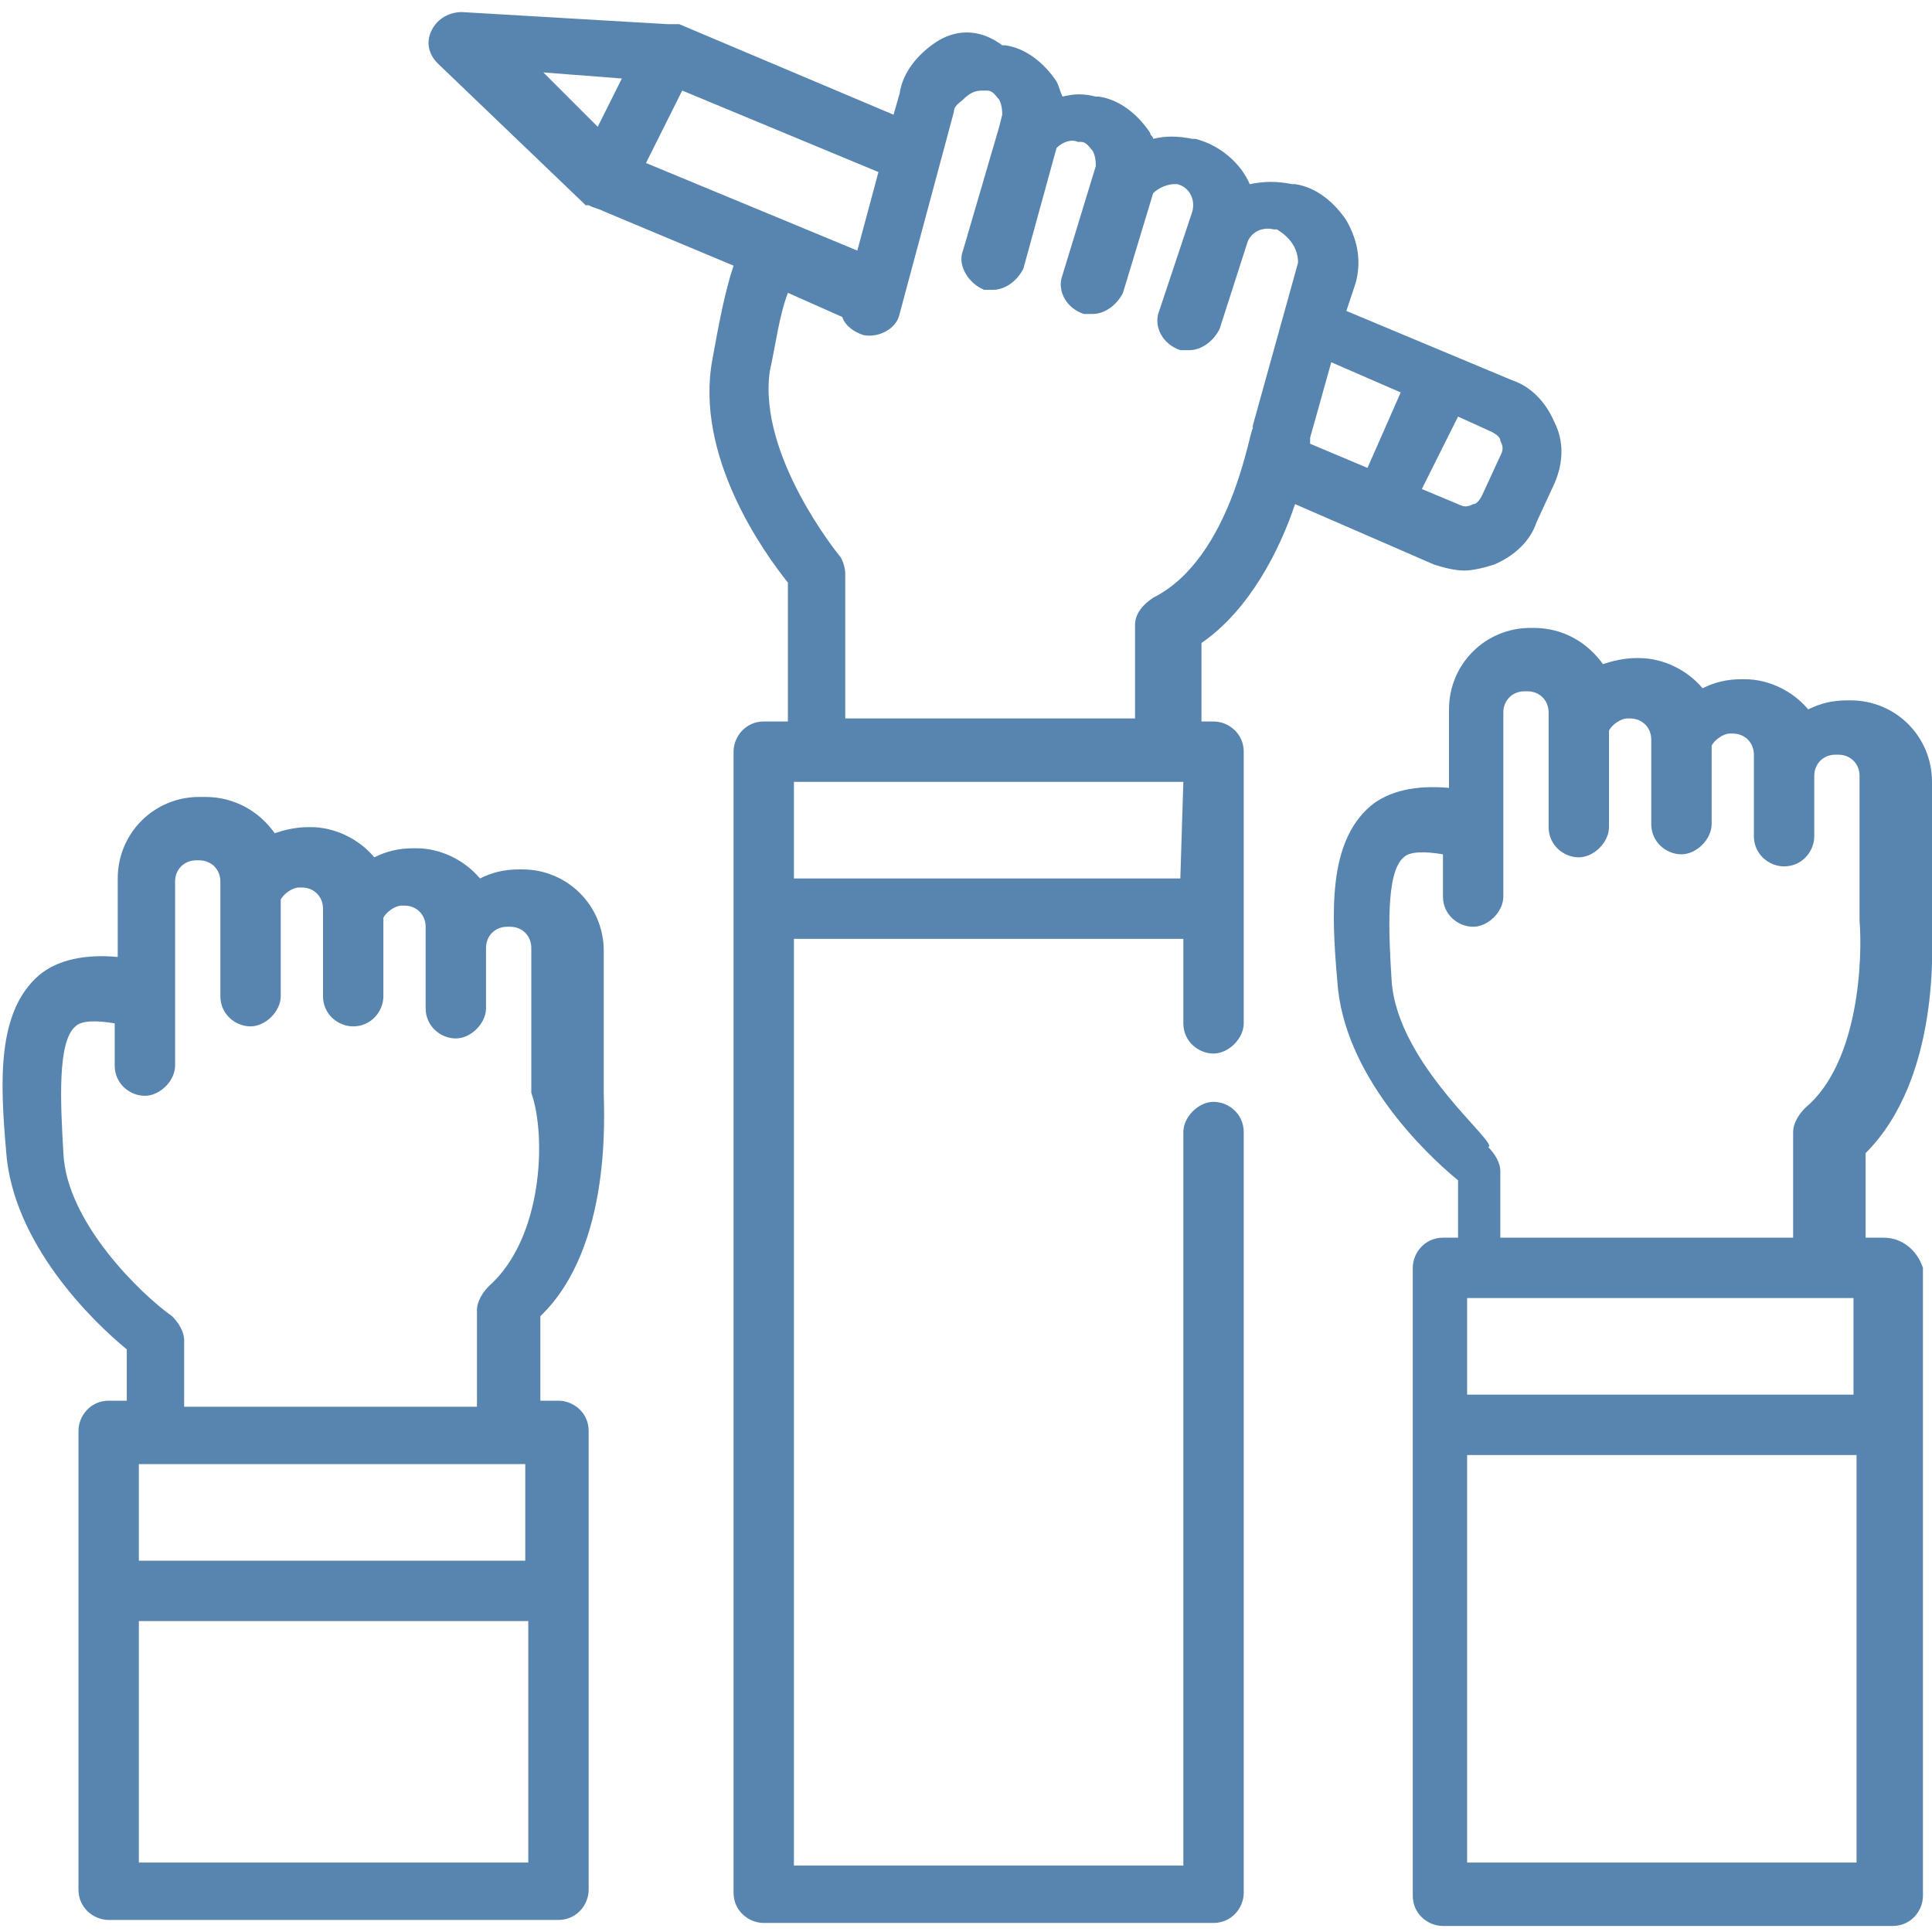
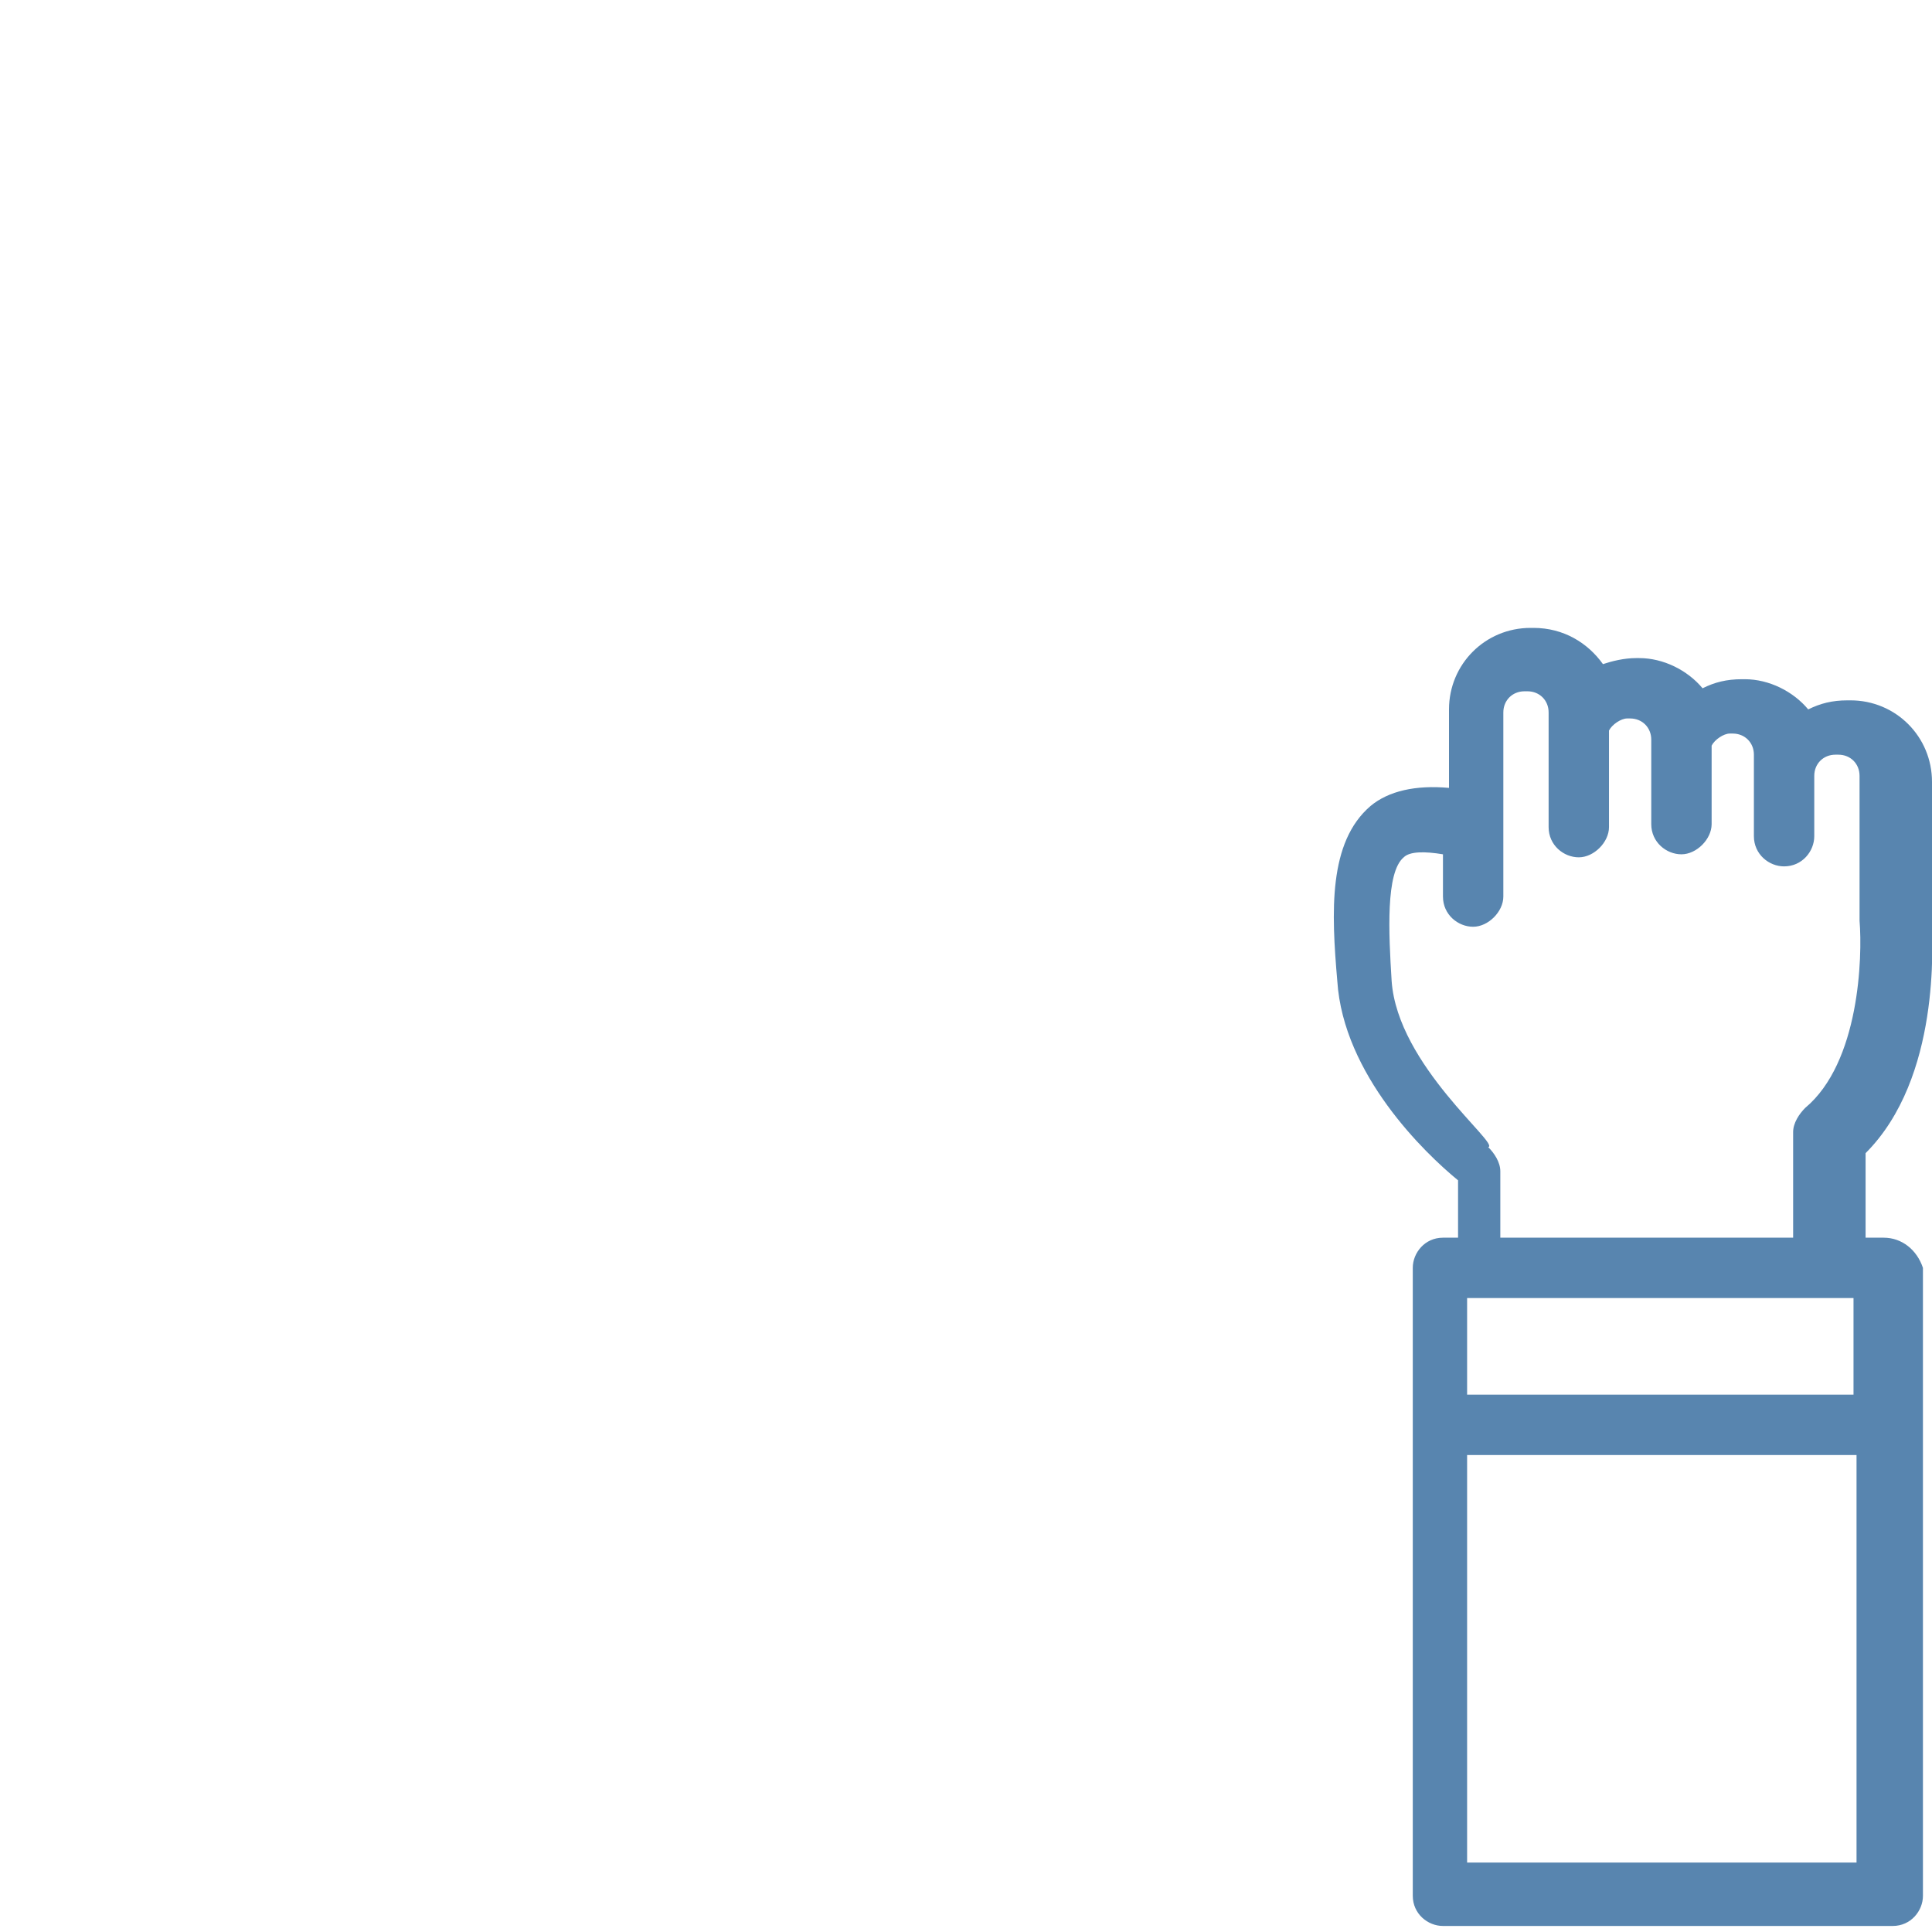
<svg xmlns="http://www.w3.org/2000/svg" version="1.1" id="Layer_1" x="0px" y="0px" viewBox="0 0 64 64" style="enable-background:new 0 0 64 64;" xml:space="preserve">
  <style type="text/css">
	.st0{fill:#5885AF;}
</style>
  <g>
    <g>
      <g>
        <path class="st0" d="M62.4,41h-0.6v-2.8c2.5-2.5,2.2-7,2.2-7.6v-4.7c0-1.5-1.2-2.7-2.7-2.7h-0.1c-0.5,0-0.9,0.1-1.3,0.3     c-0.5-0.6-1.3-1-2.1-1h-0.1c-0.5,0-0.9,0.1-1.3,0.3c-0.5-0.6-1.3-1-2.1-1h-0.1c-0.4,0-0.8,0.1-1.1,0.2c-0.5-0.7-1.3-1.2-2.3-1.2     h-0.1c-1.5,0-2.7,1.2-2.7,2.7v2.6c-1.1-0.1-2,0.1-2.6,0.6c-1.4,1.2-1.3,3.5-1.1,5.8c0.2,3.1,2.9,5.7,4,6.6V41h-0.5     c-0.6,0-1,0.5-1,1v5.2v15.6c0,0.6,0.5,1,1,1h14.9c0.6,0,1-0.5,1-1V47.2V42C63.5,41.4,63,41,62.4,41z M46.1,32.5     c-0.1-1.6-0.2-3.6,0.4-4.1c0.2-0.2,0.7-0.2,1.3-0.1v1.4c0,0.6,0.5,1,1,1s1-0.5,1-1v-6.1c0-0.4,0.3-0.7,0.7-0.7h0.1     c0.4,0,0.7,0.3,0.7,0.7V24v3.4c0,0.6,0.5,1,1,1s1-0.5,1-1v-3.2c0.1-0.2,0.4-0.4,0.6-0.4h0.1c0.4,0,0.7,0.3,0.7,0.7v0.1v2.7     c0,0.6,0.5,1,1,1s1-0.5,1-1v-2.6c0.1-0.2,0.4-0.4,0.6-0.4h0.1c0.4,0,0.7,0.3,0.7,0.7v0.7v2c0,0.6,0.5,1,1,1c0.6,0,1-0.5,1-1v-2     c0-0.4,0.3-0.7,0.7-0.7h0.1c0.4,0,0.7,0.3,0.7,0.7v4.7c0,0,0,0.1,0,0.1c0.1,1.2,0,4.7-1.8,6.2c-0.2,0.2-0.4,0.5-0.4,0.8V41h-9.7     v-2.2c0-0.3-0.2-0.6-0.4-0.8C49.7,37.9,46.3,35.3,46.1,32.5z M61.4,61.7H48.6V48.2h12.9V61.7z M61.4,46.2H48.6V43h0.5h11.7h0.6     V46.2z" />
-         <path class="st0" d="M42.9,16.7l4.6,2c0.3,0.1,0.7,0.2,1,0.2c0.3,0,0.7-0.1,1-0.2c0.7-0.3,1.2-0.8,1.4-1.4l0.6-1.3     c0.3-0.7,0.3-1.4,0-2c-0.3-0.7-0.8-1.2-1.4-1.4l-5.5-2.3l0.3-0.9c0,0,0,0,0,0c0.2-0.7,0.1-1.4-0.3-2.1c-0.4-0.6-1-1.1-1.7-1.2     l-0.1,0c-0.5-0.1-0.9-0.1-1.4,0c-0.3-0.7-1-1.3-1.8-1.5l-0.1,0c-0.5-0.1-0.9-0.1-1.3,0c0-0.1-0.1-0.1-0.1-0.2     c-0.4-0.6-1-1.1-1.7-1.2l-0.1,0c-0.4-0.1-0.7-0.1-1.1,0c-0.1-0.2-0.1-0.3-0.2-0.5c-0.4-0.6-1-1.1-1.7-1.2l-0.1,0     C32.4,0.9,31.6,1,31,1.4c-0.6,0.4-1.1,1-1.2,1.7l-0.2,0.7l-7.1-3c0,0,0,0,0,0c0,0,0,0-0.1,0c0,0,0,0,0,0c0,0,0,0-0.1,0     c0,0,0,0-0.1,0c0,0,0,0,0,0c0,0,0,0-0.1,0c0,0,0,0,0,0l-6.8-0.4c-0.4,0-0.8,0.2-1,0.6c-0.2,0.4-0.1,0.8,0.2,1.1l4.8,4.6     c0,0,0,0,0,0l0,0c0,0,0,0,0,0c0,0,0,0,0.1,0.1c0,0,0,0,0,0c0,0,0,0,0,0c0,0,0,0,0,0c0,0,0,0,0.1,0C19.7,6.9,19.8,6.9,20,7     l4.3,1.8c-0.3,0.9-0.5,2-0.7,3.1c-0.6,3.2,1.7,6.4,2.5,7.4l0,4.6h-0.8c-0.6,0-1,0.5-1,1v5.2v32.6c0,0.6,0.5,1,1,1h14.9     c0.6,0,1-0.5,1-1V37.5c0-0.6-0.5-1-1-1s-1,0.5-1,1v24.3H26.3V31.1h12.9v1.7v1.1c0,0.6,0.5,1,1,1s1-0.5,1-1v-1.1v-2.7v-5.2     c0-0.6-0.5-1-1-1h-0.4l0-2.6C41.4,20.2,42.4,18.2,42.9,16.7z M48.3,13.8l1.1,0.5c0.2,0.1,0.3,0.2,0.3,0.3c0.1,0.2,0.1,0.3,0,0.5     l-0.6,1.3c-0.1,0.2-0.2,0.3-0.3,0.3c-0.2,0.1-0.3,0.1-0.5,0l-1.2-0.5L48.3,13.8z M43.4,14.5l0.7-2.5l2.3,1l-1.1,2.5l-1.9-0.8     C43.4,14.6,43.4,14.6,43.4,14.5z M19.8,4.2L18,2.4l2.6,0.2L19.8,4.2z M21.4,5.4L22.6,3l6.5,2.7l-0.7,2.6L21.4,5.4z M39.1,29.1     H26.3v-3.2h12.9L39.1,29.1L39.1,29.1z M38.2,19.8c-0.3,0.2-0.6,0.5-0.6,0.9l0,3.1h-9.6l0-4.8c0-0.2-0.1-0.5-0.2-0.6     c0,0-2.7-3.3-2.3-6.1c0.2-0.9,0.3-1.8,0.6-2.6l1.8,0.8c0.1,0.3,0.4,0.5,0.7,0.6c0.5,0.1,1.1-0.2,1.2-0.7l1.8-6.7c0,0,0,0,0,0     c0-0.2,0.2-0.3,0.3-0.4C32.2,3,32.4,3,32.6,3l0.1,0c0.2,0,0.3,0.2,0.4,0.3c0.1,0.2,0.1,0.4,0.1,0.5l-0.1,0.4l-1.2,4.1     c-0.2,0.5,0.2,1.1,0.7,1.3c0.1,0,0.2,0,0.3,0c0.4,0,0.8-0.3,1-0.7l1.1-4c0.2-0.2,0.5-0.3,0.7-0.2l0.1,0c0.2,0,0.3,0.2,0.4,0.3     c0.1,0.2,0.1,0.4,0.1,0.5l-1.1,3.6c-0.2,0.5,0.1,1.1,0.7,1.3c0.1,0,0.2,0,0.3,0c0.4,0,0.8-0.3,1-0.7l1-3.3     c0.2-0.2,0.5-0.3,0.7-0.3l0.1,0c0.4,0.1,0.6,0.5,0.5,0.9l-0.2,0.6l-0.9,2.7c-0.2,0.5,0.1,1.1,0.7,1.3c0.1,0,0.2,0,0.3,0     c0.4,0,0.8-0.3,1-0.7l0.9-2.8c0,0,0,0,0,0c0,0,0,0,0,0c0.1-0.4,0.5-0.6,0.9-0.5l0.1,0C42.8,7.9,43,8.3,43,8.7l-1.5,5.4     c0,0,0,0.1,0,0.1C41.4,14.2,40.8,18.5,38.2,19.8z" />
-         <path class="st0" d="M20,36.2v-4.7c0-1.5-1.2-2.7-2.7-2.7h-0.1c-0.5,0-0.9,0.1-1.3,0.3c-0.5-0.6-1.3-1-2.1-1h-0.1     c-0.5,0-0.9,0.1-1.3,0.3c-0.5-0.6-1.3-1-2.1-1h-0.1c-0.4,0-0.8,0.1-1.1,0.2c-0.5-0.7-1.3-1.2-2.3-1.2H6.6c-1.5,0-2.7,1.2-2.7,2.7     v2.6c-1.1-0.1-2,0.1-2.6,0.6c-1.4,1.2-1.3,3.5-1.1,5.8c0.2,3.1,2.9,5.7,4,6.6v1.7H3.6c-0.6,0-1,0.5-1,1v5.2v10c0,0.6,0.5,1,1,1     h14.9c0.6,0,1-0.5,1-1v-10v-5.2c0-0.6-0.5-1-1-1h-0.6v-2.8C20.3,41.3,20,36.8,20,36.2z M17.4,61.7H4.6v-8h12.9V61.7z M17.4,51.7     H4.6v-3.2h0.5h11.7h0.6V51.7z M16.2,42.6c-0.2,0.2-0.4,0.5-0.4,0.8v3.2H6.1v0v-2.2c0-0.3-0.2-0.6-0.4-0.8c-1-0.7-3.5-3.1-3.6-5.4     C2,36.5,1.9,34.5,2.5,34c0.2-0.2,0.7-0.2,1.3-0.1v1.4c0,0.6,0.5,1,1,1s1-0.5,1-1v-6.1c0-0.4,0.3-0.7,0.7-0.7h0.1     c0.4,0,0.7,0.3,0.7,0.7v0.5V33c0,0.6,0.5,1,1,1s1-0.5,1-1v-3.2c0.1-0.2,0.4-0.4,0.6-0.4h0.1c0.4,0,0.7,0.3,0.7,0.7v0.1V33     c0,0.6,0.5,1,1,1c0.6,0,1-0.5,1-1v-2.6c0.1-0.2,0.4-0.4,0.6-0.4h0.1c0.4,0,0.7,0.3,0.7,0.7v0.7v2c0,0.6,0.5,1,1,1s1-0.5,1-1v-2     c0-0.4,0.3-0.7,0.7-0.7h0.1c0.4,0,0.7,0.3,0.7,0.7v4.7c0,0,0,0.1,0,0.1C18.1,37.6,18,41,16.2,42.6z" />
      </g>
    </g>
  </g>
</svg>